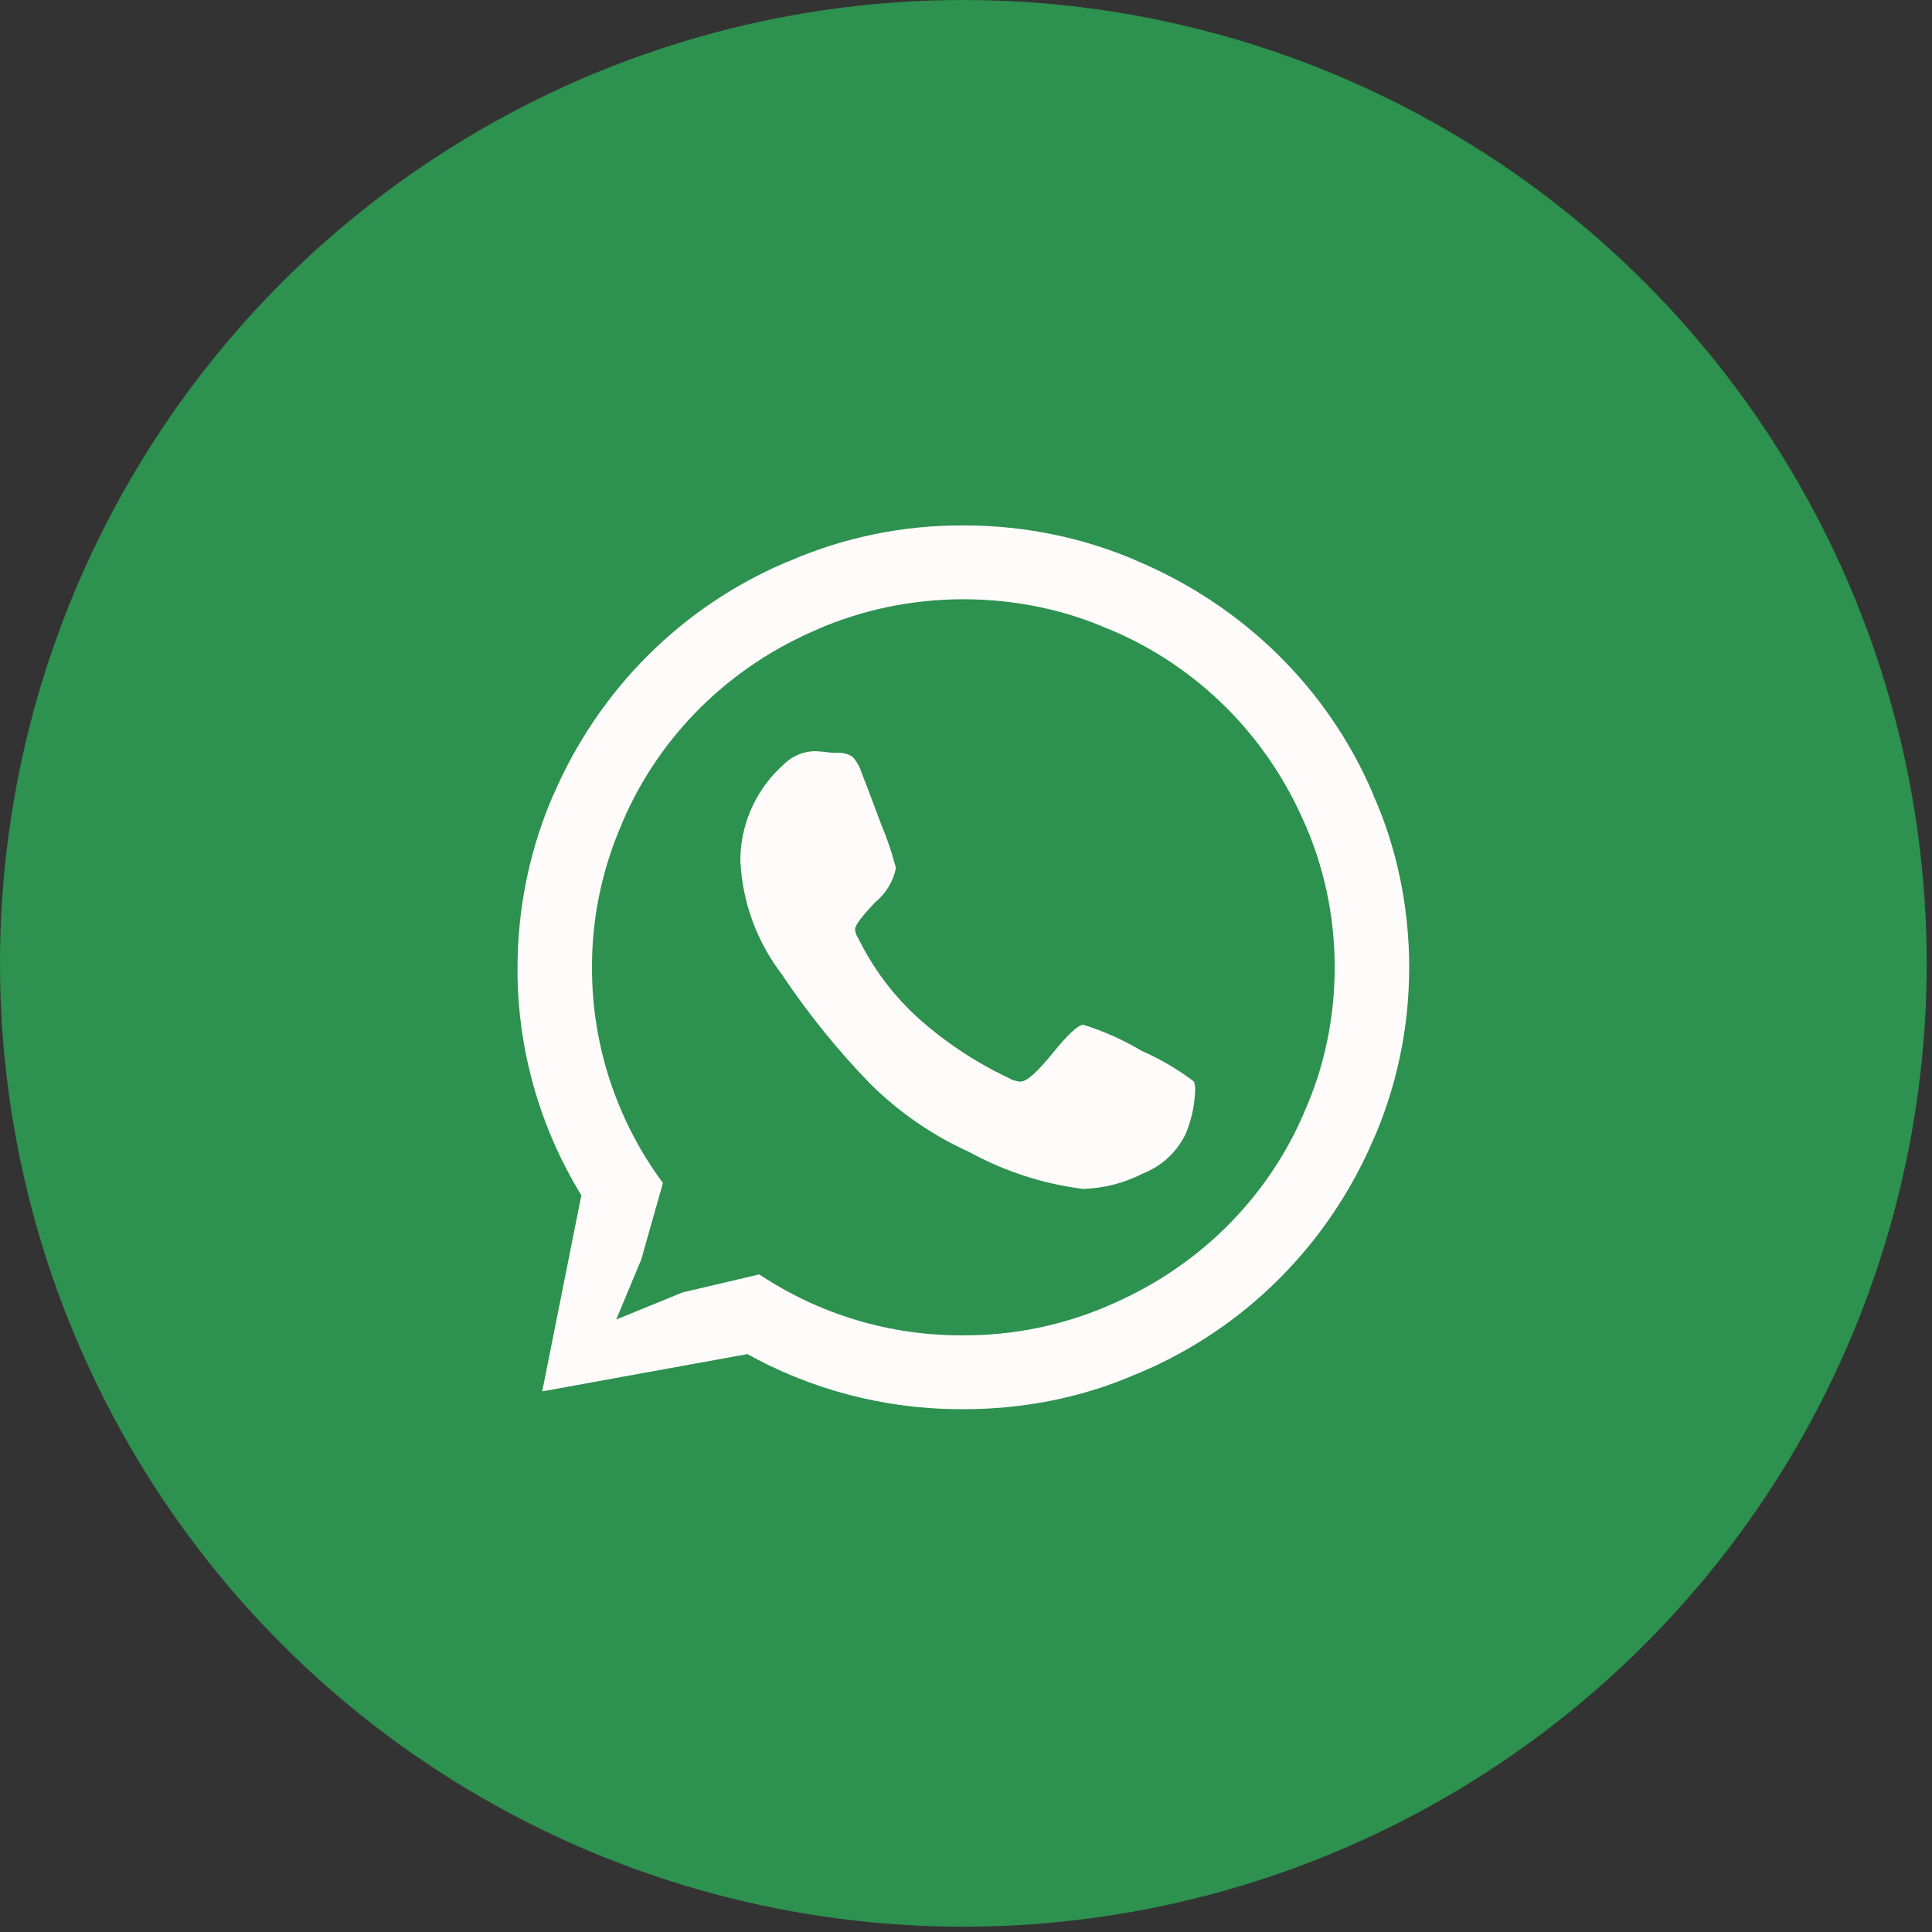
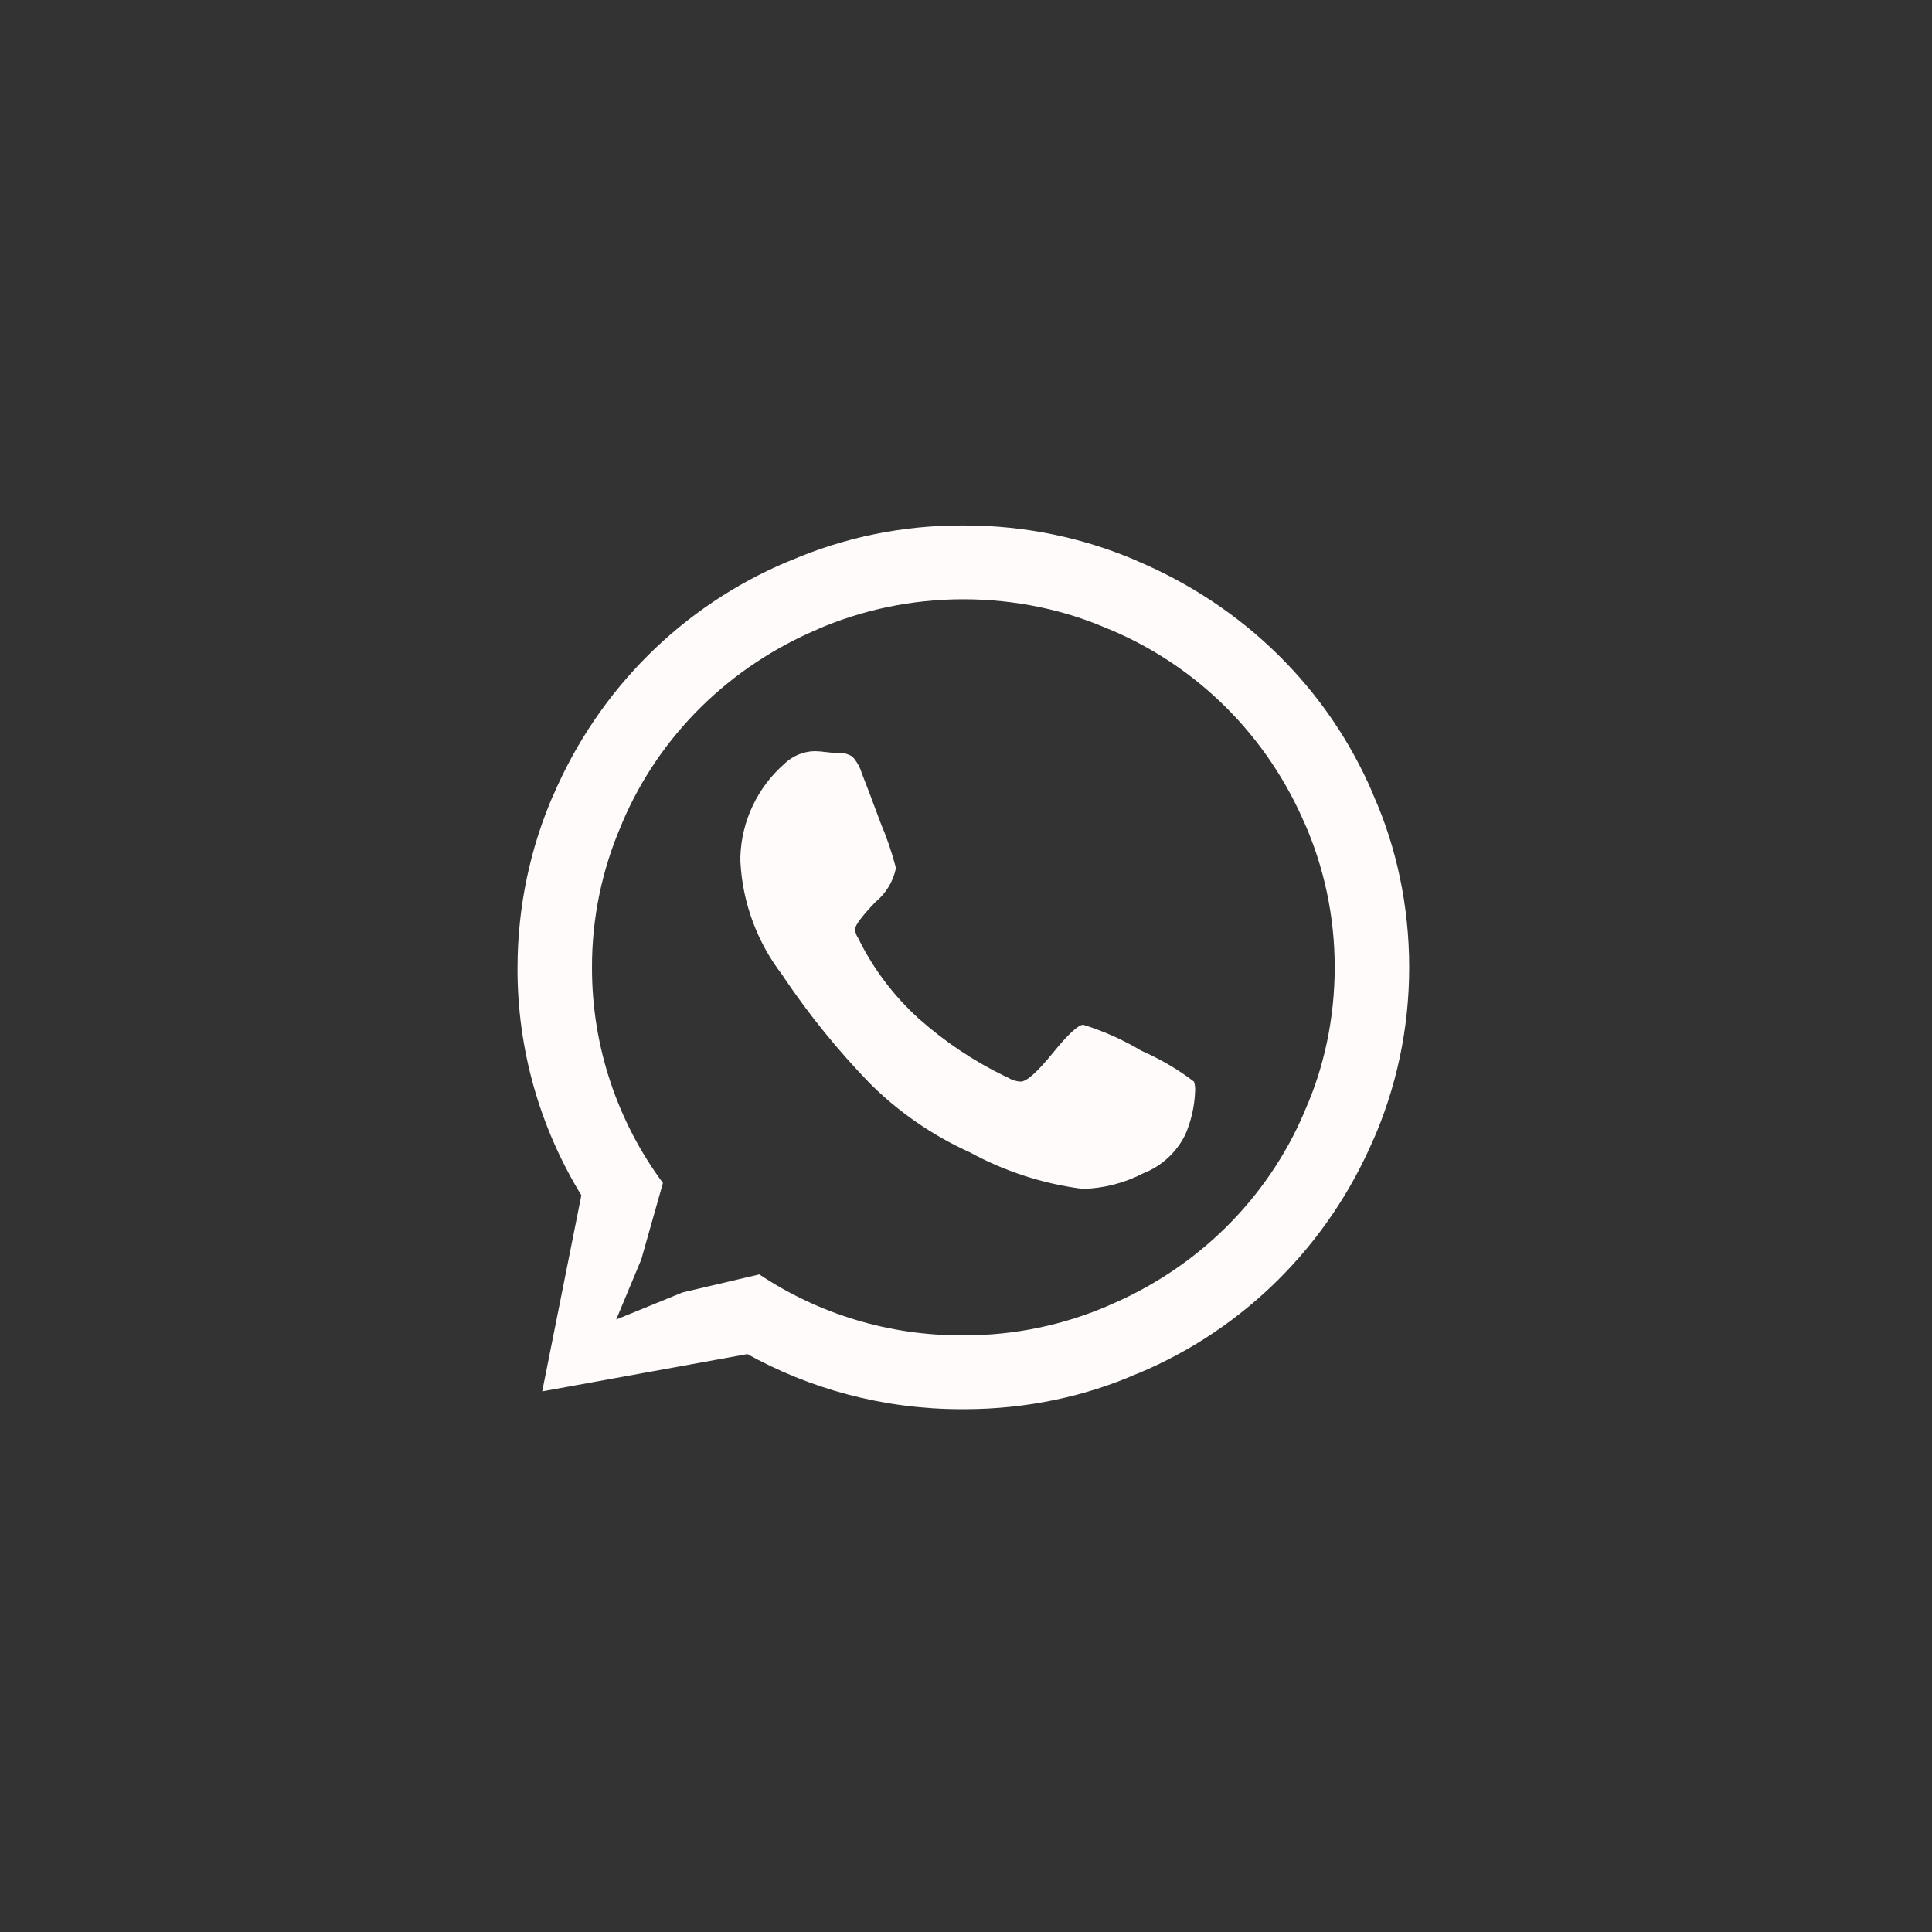
<svg xmlns="http://www.w3.org/2000/svg" width="175" height="175" viewBox="0 0 175 175" fill="none">
  <rect x="0" y="0" width="175" height="175" fill="#333333" stroke="none" />
-   <circle cx="87.26" cy="87.26" r="87.26" fill="#2D914F" />
  <path d="M98.131 92.825C99.999 93.407 101.789 94.212 103.462 95.221L103.355 95.159C105.182 95.964 106.761 96.906 108.202 98.011L108.15 97.974C108.219 98.183 108.26 98.419 108.26 98.669L108.257 98.778V98.775C108.205 100.244 107.877 101.624 107.321 102.88L107.348 102.808C106.55 104.393 105.22 105.616 103.593 106.266L103.545 106.283C101.861 107.156 99.999 107.637 98.1 107.691H98.08C94.455 107.229 90.952 106.088 87.757 104.328L87.906 104.404C84.513 102.88 81.427 100.758 78.799 98.142L78.796 98.138C75.93 95.181 73.331 91.98 71.03 88.572L70.868 88.319C68.584 85.36 67.259 81.785 67.067 78.065L67.064 78.02V77.596C67.115 76.006 67.491 74.444 68.171 73.004C68.85 71.563 69.818 70.275 71.016 69.218L71.026 69.207C71.766 68.477 72.763 68.058 73.807 68.04H73.811C74.16 68.05 74.495 68.077 74.82 68.125L74.775 68.118C75.075 68.163 75.424 68.19 75.783 68.197H75.794C76.297 68.149 76.801 68.272 77.224 68.546L77.217 68.543C77.587 68.947 77.87 69.437 78.039 69.974L78.046 70.002C78.332 70.709 78.921 72.266 79.815 74.672C80.281 75.747 80.737 77.072 81.104 78.434L81.152 78.65C80.903 79.842 80.254 80.915 79.311 81.694L79.3 81.701C78.068 82.993 77.452 83.814 77.452 84.166C77.465 84.454 77.562 84.732 77.732 84.967L77.728 84.963C79.064 87.701 80.912 90.163 83.173 92.219L83.19 92.236C85.557 94.349 88.211 96.124 91.074 97.508L91.277 97.597C91.627 97.822 92.032 97.951 92.448 97.97H92.455C92.992 97.97 93.957 97.112 95.35 95.396C96.744 93.679 97.67 92.821 98.128 92.821L98.131 92.825ZM87.26 120.954H87.336C91.872 120.961 96.359 120.029 100.512 118.219L100.301 118.301C108.44 114.898 114.786 108.608 118.137 100.757L118.22 100.542C119.913 96.731 120.897 92.287 120.897 87.617C120.897 82.947 119.913 78.503 118.137 74.48L118.22 74.692C114.786 66.626 108.44 60.336 100.519 57.015L100.301 56.933C96.456 55.255 91.972 54.28 87.26 54.28C82.548 54.28 78.064 55.255 74.004 57.015L74.219 56.933C66.079 60.336 59.733 66.626 56.382 74.477L56.299 74.692C54.518 78.786 53.607 83.2 53.622 87.658C53.611 94.707 55.887 101.573 60.113 107.242L60.048 107.153L58.087 114.08L55.816 119.523L61.827 117.068L68.778 115.435C74.192 119.049 80.576 120.972 87.104 120.954H87.267H87.26ZM87.26 47.596H87.374C92.998 47.596 98.346 48.767 103.179 50.88L102.926 50.781C112.686 54.879 120.296 62.421 124.331 71.833L124.431 72.094C126.463 76.671 127.644 82.009 127.644 87.62C127.644 93.232 126.463 98.57 124.331 103.401L124.431 103.147C120.296 112.819 112.686 120.362 103.189 124.361L102.926 124.46C98.342 126.473 92.994 127.644 87.37 127.644H87.253H87.26H87.077C79.963 127.644 73.286 125.792 67.51 122.55L67.707 122.652L49.112 126.032L52.658 108.269C48.855 102.069 46.854 94.948 46.875 87.692C46.875 82.057 48.057 76.695 50.188 71.837L50.088 72.094C54.223 62.421 61.834 54.879 71.33 50.88L71.593 50.781C76.5 48.662 81.797 47.578 87.149 47.596H87.263H87.256H87.26Z" fill="#FFFBFB" />
</svg>